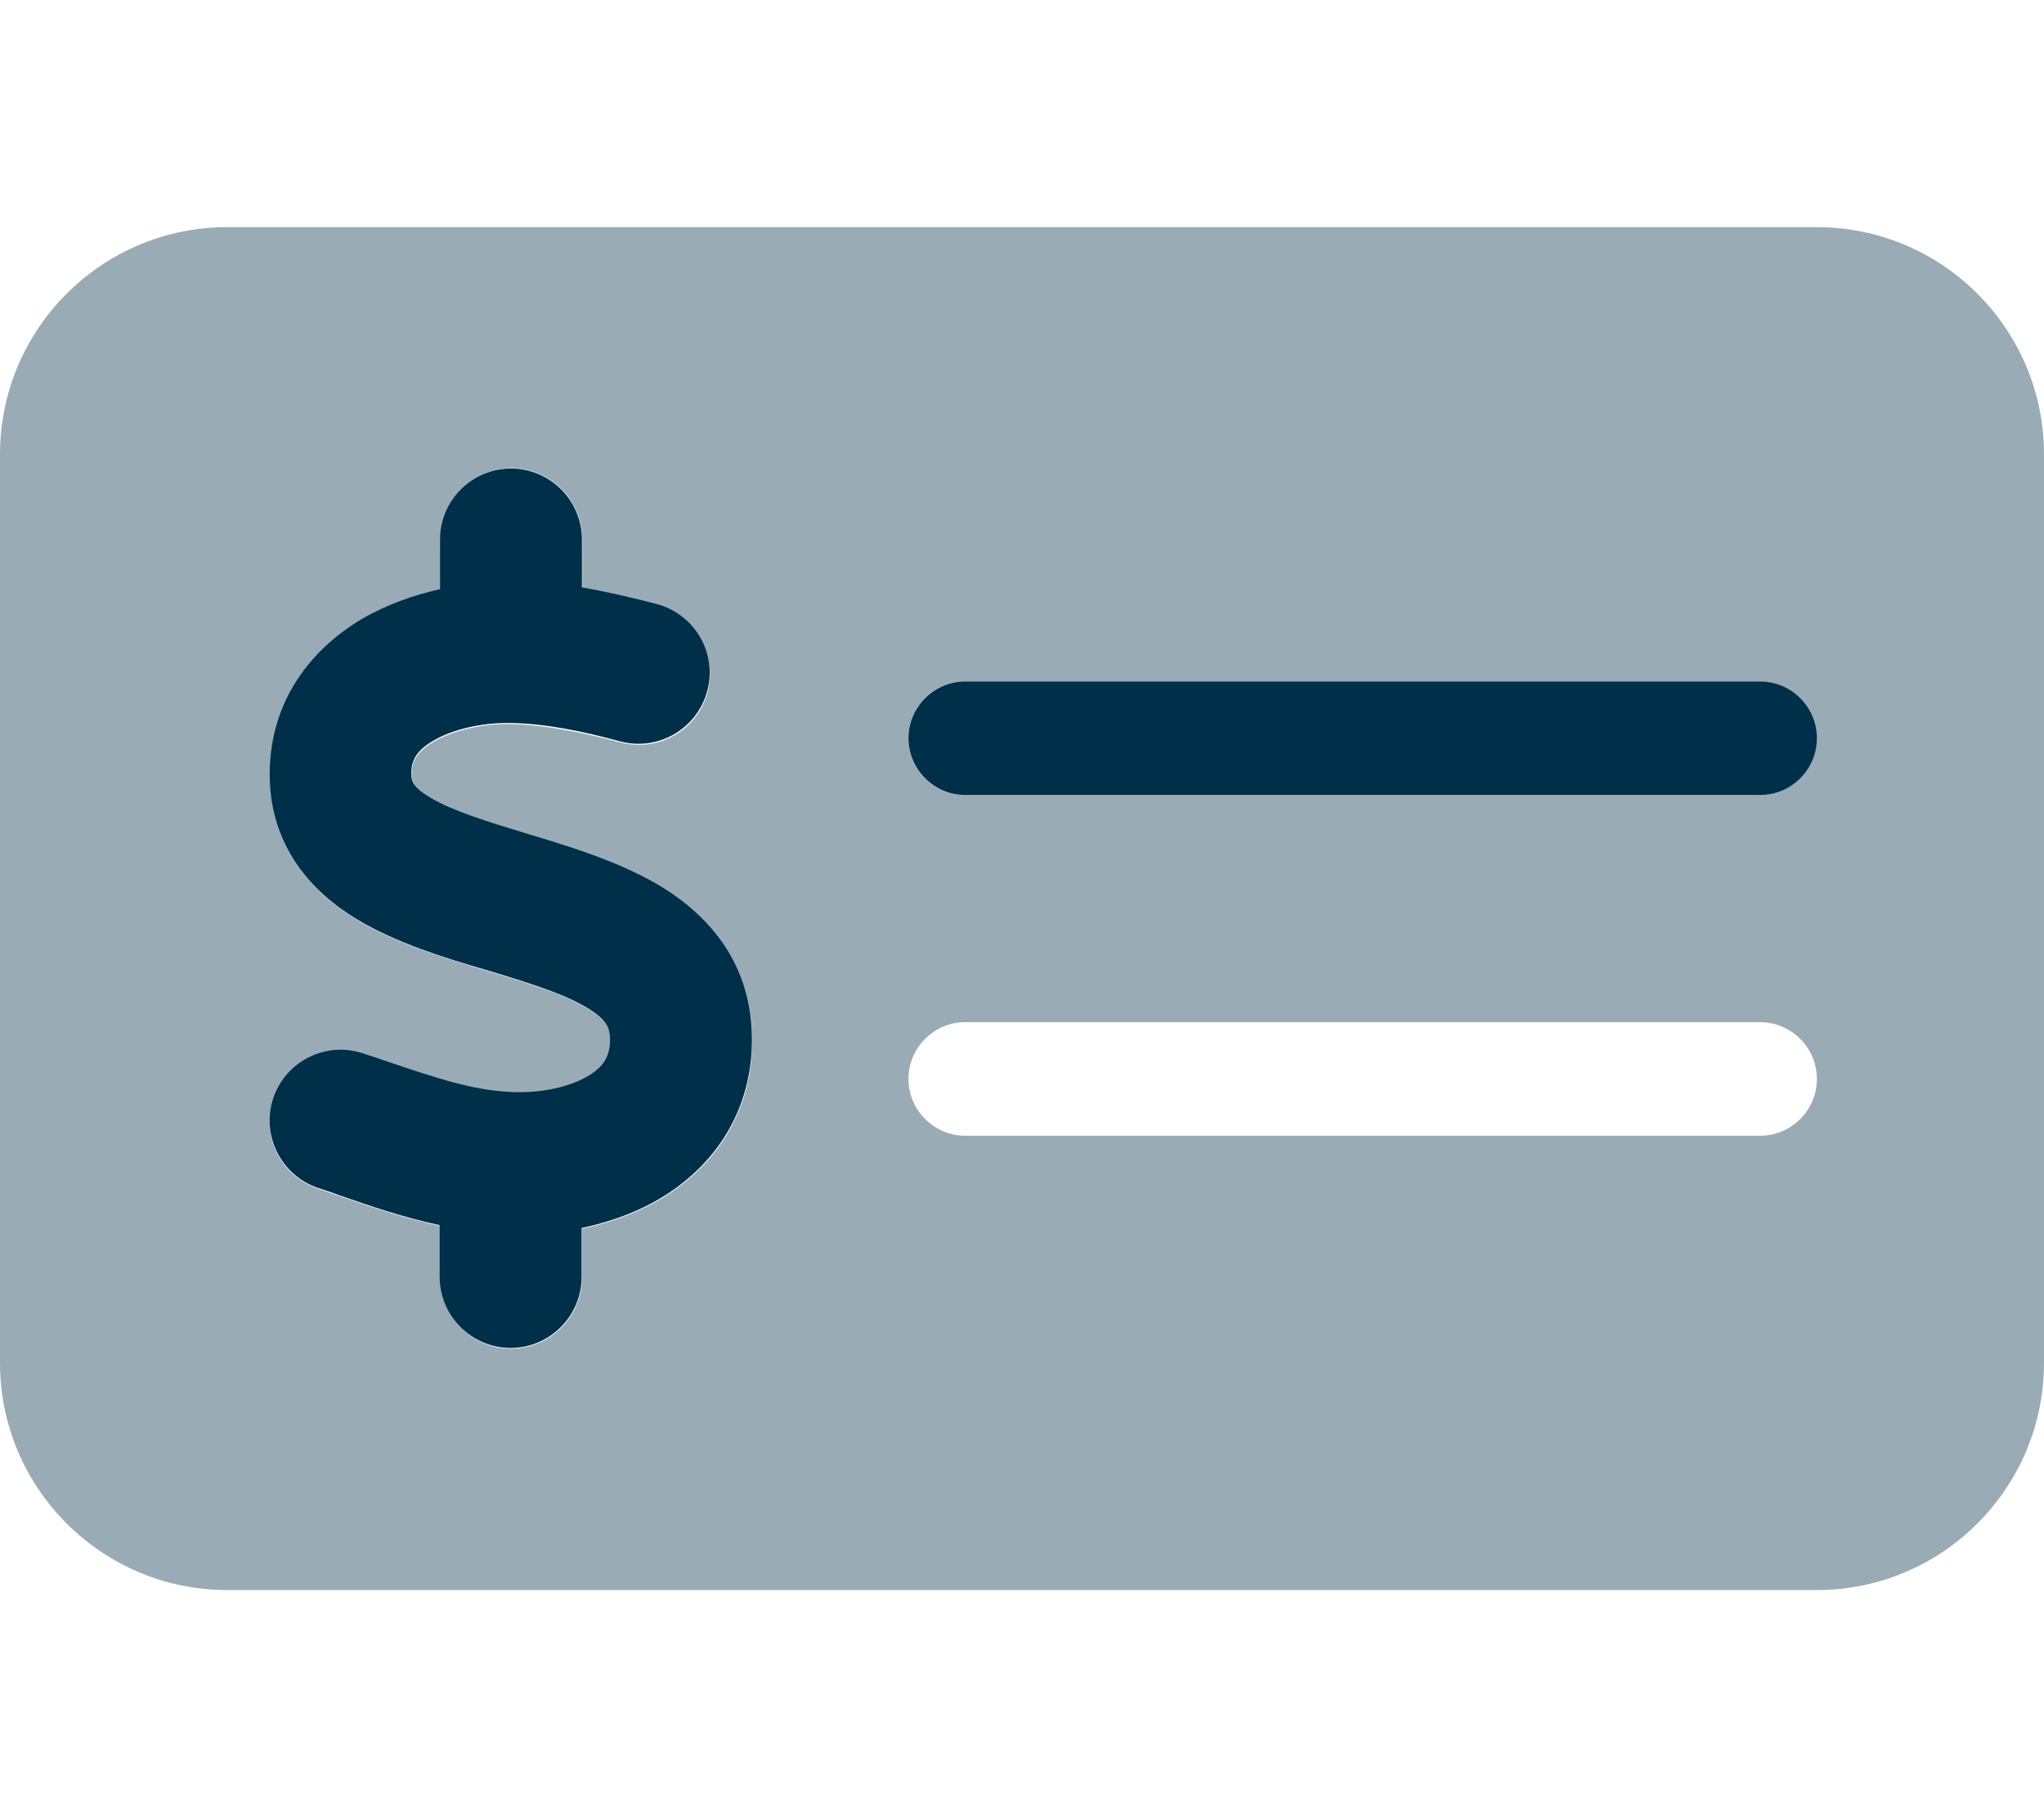
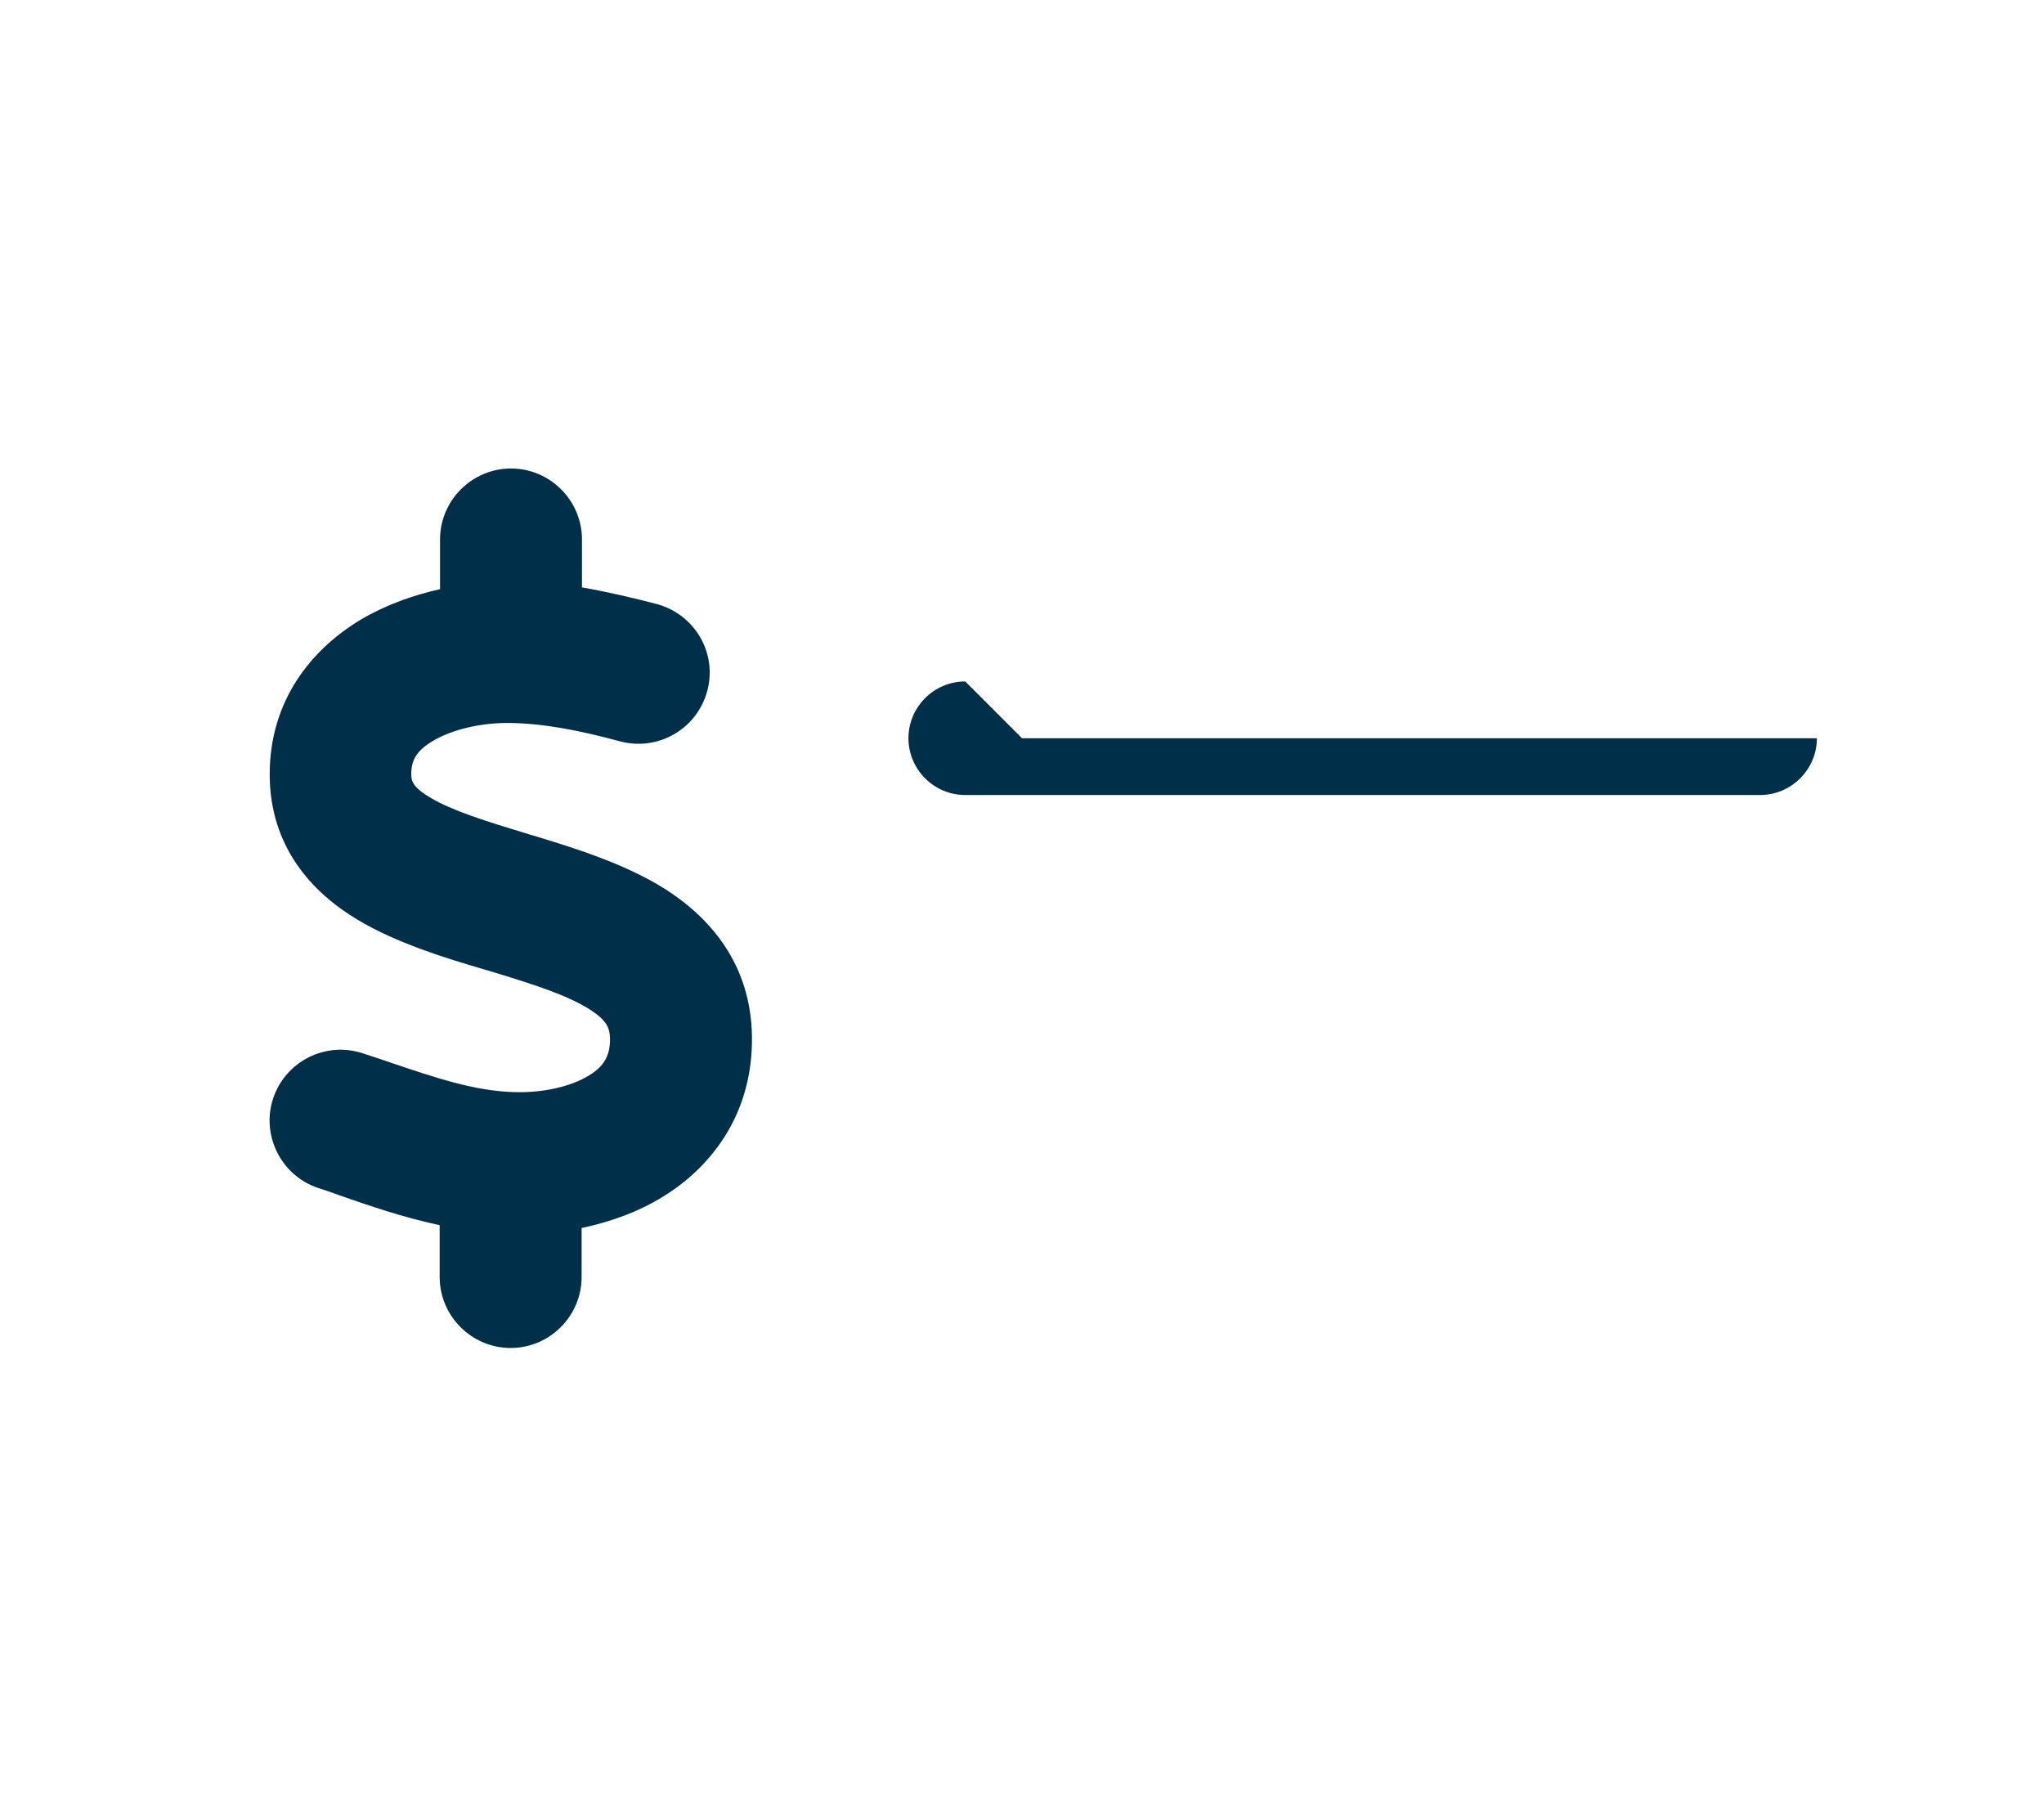
<svg xmlns="http://www.w3.org/2000/svg" id="Layer_1" version="1.1" viewBox="0 0 576 512">
  <defs>
    <style>
      .st0, .st1 {
        fill: #003049;
      }

      .st1 {
        isolation: isolate;
        opacity: .4;
      }
    </style>
  </defs>
-   <path class="st1" d="M0,128v256c0,35.3,28.7,64,64,64h448c35.3,0,64-28.7,64-64V128c0-35.3-28.7-64-64-64H64C28.7,64,0,92.7,0,128ZM76.2,214.6c.1-1.3.2-2.5.4-3.7.3-2.4.9-4.8,1.5-7,1.3-4.5,3.2-8.5,5.6-12.2,4.7-7.3,11.2-13,18.2-17.1,6.9-4.1,14.5-6.8,22.2-8.5v-14.2c0-.5,0-1.2.1-1.9s.2-1.3.3-2c.3-1.3.7-2.6,1.2-3.8,1-2.4,2.5-4.5,4.3-6.4,3.6-3.6,8.6-5.9,14.1-5.9,11,0,20,9,20,20v13.9c7.5,1.2,14.6,2.9,21.1,4.7,10.7,2.8,17,13.8,14.2,24.5s-13.8,17-24.5,14.2c-11-2.9-21.6-5-31.2-5.2-7.9-.1-16,1.8-21.5,5-2.4,1.4-3.9,2.8-4.9,4.3-.5.8-.8,1.5-1,2.4-.1.4-.2.8-.2,1.3s-.1.9-.1,1.4v.6c0,.2,0,.5.1.7.1.5.3.9.6,1.5.7,1,2,2.3,4.6,3.8,6.3,3.8,15.5,6.7,28.3,10.5l.7.2c11.2,3.4,25.6,7.7,37.1,15,12.9,8.1,24.3,21.3,24.6,41.6,0,1.3,0,2.6-.1,3.8-.1,1.3-.2,2.5-.3,3.7-.3,2.4-.7,4.8-1.3,7-1.2,4.5-3,8.6-5.2,12.4-4.4,7.5-10.7,13.5-17.9,18s-15.2,7.3-23.2,9v13.8c0,11-9,20-20,20-5.5,0-10.5-2.2-14.1-5.9-1.8-1.8-3.3-4-4.3-6.4-.5-1.2-.9-2.4-1.2-3.7-.1-.7-.2-1.3-.3-2s-.1-1.3-.1-2v-14.6c-10.3-2.2-20-5.5-28.3-8.4-2.1-.7-4.1-1.4-6.1-2.1-10.5-3.5-16.1-14.8-12.6-25.3s14.8-16.1,25.3-12.6c2.5.8,4.9,1.7,7.2,2.4,13.6,4.6,24,8.1,35.1,8.5,8.6.3,16.5-1.6,21.4-4.7,2-1.3,3.5-2.6,4.5-4.3.5-.8.8-1.8,1.1-2.8.1-.5.2-1.1.3-1.6.1-.6.1-1.1.1-1.8,0-2.9-.8-5-5.9-8.2-6.3-4-15.4-6.9-28-10.7l-1.7-.5c-10.9-3.3-24.6-7.4-35.6-14-6.4-3.8-12.5-8.9-17.1-15.6-2.3-3.3-4.2-7.1-5.5-11.2-.7-2.1-1.2-4.3-1.5-6.6-.2-1.2-.3-2.3-.4-3.5,0-.6-.1-1.2-.1-1.8v-3.8c0-.6.1-1.3.1-1.9l-.1-.3ZM256.3,204.8c.2-1,.5-2,.9-3,.8-1.9,2-3.6,3.4-5.1,2.9-2.9,6.9-4.7,11.3-4.7h224c8.8,0,16,7.2,16,16s-7.2,16-16,16h-224c-4.4,0-8.4-1.8-11.3-4.7-1.4-1.4-2.6-3.2-3.4-5.1-.4-1-.7-2-.9-3-.1-.5-.2-1.1-.2-1.6s-.1-1.1-.1-1.8c0-.5,0-1,.1-1.5s.1-1.1.2-1.6v.1ZM256,304c0-8.8,7.2-16,16-16h224c8.8,0,16,7.2,16,16s-7.2,16-16,16h-224c-8.8,0-16-7.2-16-16Z" />
-   <path class="st0" d="M164,152c0-11-9-20-20-20s-20,9-20,20v14c-7.6,1.7-15.2,4.4-22.2,8.5-13.9,8.3-25.9,22.8-25.8,43.9.1,20.3,12,33.1,24.7,40.7,11,6.6,24.7,10.8,35.6,14l1.7.5c12.6,3.8,21.8,6.8,28,10.7,5.1,3.2,5.8,5.4,5.9,8.2.1,5-1.8,8-5.9,10.5-5,3.1-12.9,5-21.4,4.7-11.1-.4-21.5-3.9-35.1-8.5-2.3-.8-4.7-1.6-7.2-2.4-10.5-3.5-21.8,2.2-25.3,12.6s2.2,21.8,12.6,25.3c1.9.6,4,1.3,6.1,2.1h0c8.3,2.9,17.9,6.2,28.2,8.4v14.6c0,11,9,20,20,20s20-9,20-20v-13.8c8-1.7,16-4.5,23.2-9,14.3-8.9,25.1-24.1,24.8-45-.3-20.3-11.7-33.4-24.6-41.6-11.5-7.2-25.9-11.6-37.1-15l-.7-.2c-12.8-3.9-21.9-6.7-28.3-10.5-5.2-3.1-5.3-4.9-5.3-6.7,0-3.7,1.4-6.5,6.2-9.3,5.4-3.2,13.6-5.1,21.5-5,9.6.1,20.2,2.2,31.2,5.2,10.7,2.8,21.6-3.5,24.5-14.2s-3.5-21.6-14.2-24.5c-6.5-1.7-13.7-3.4-21.1-4.7v-13.9.4ZM272,192c-8.8,0-16,7.2-16,16s7.2,16,16,16h224c8.8,0,16-7.2,16-16s-7.2-16-16-16h-224Z" />
+   <path class="st0" d="M164,152c0-11-9-20-20-20s-20,9-20,20v14c-7.6,1.7-15.2,4.4-22.2,8.5-13.9,8.3-25.9,22.8-25.8,43.9.1,20.3,12,33.1,24.7,40.7,11,6.6,24.7,10.8,35.6,14l1.7.5c12.6,3.8,21.8,6.8,28,10.7,5.1,3.2,5.8,5.4,5.9,8.2.1,5-1.8,8-5.9,10.5-5,3.1-12.9,5-21.4,4.7-11.1-.4-21.5-3.9-35.1-8.5-2.3-.8-4.7-1.6-7.2-2.4-10.5-3.5-21.8,2.2-25.3,12.6s2.2,21.8,12.6,25.3c1.9.6,4,1.3,6.1,2.1h0c8.3,2.9,17.9,6.2,28.2,8.4v14.6c0,11,9,20,20,20s20-9,20-20v-13.8c8-1.7,16-4.5,23.2-9,14.3-8.9,25.1-24.1,24.8-45-.3-20.3-11.7-33.4-24.6-41.6-11.5-7.2-25.9-11.6-37.1-15l-.7-.2c-12.8-3.9-21.9-6.7-28.3-10.5-5.2-3.1-5.3-4.9-5.3-6.7,0-3.7,1.4-6.5,6.2-9.3,5.4-3.2,13.6-5.1,21.5-5,9.6.1,20.2,2.2,31.2,5.2,10.7,2.8,21.6-3.5,24.5-14.2s-3.5-21.6-14.2-24.5c-6.5-1.7-13.7-3.4-21.1-4.7v-13.9.4ZM272,192c-8.8,0-16,7.2-16,16s7.2,16,16,16h224c8.8,0,16-7.2,16-16h-224Z" />
</svg>